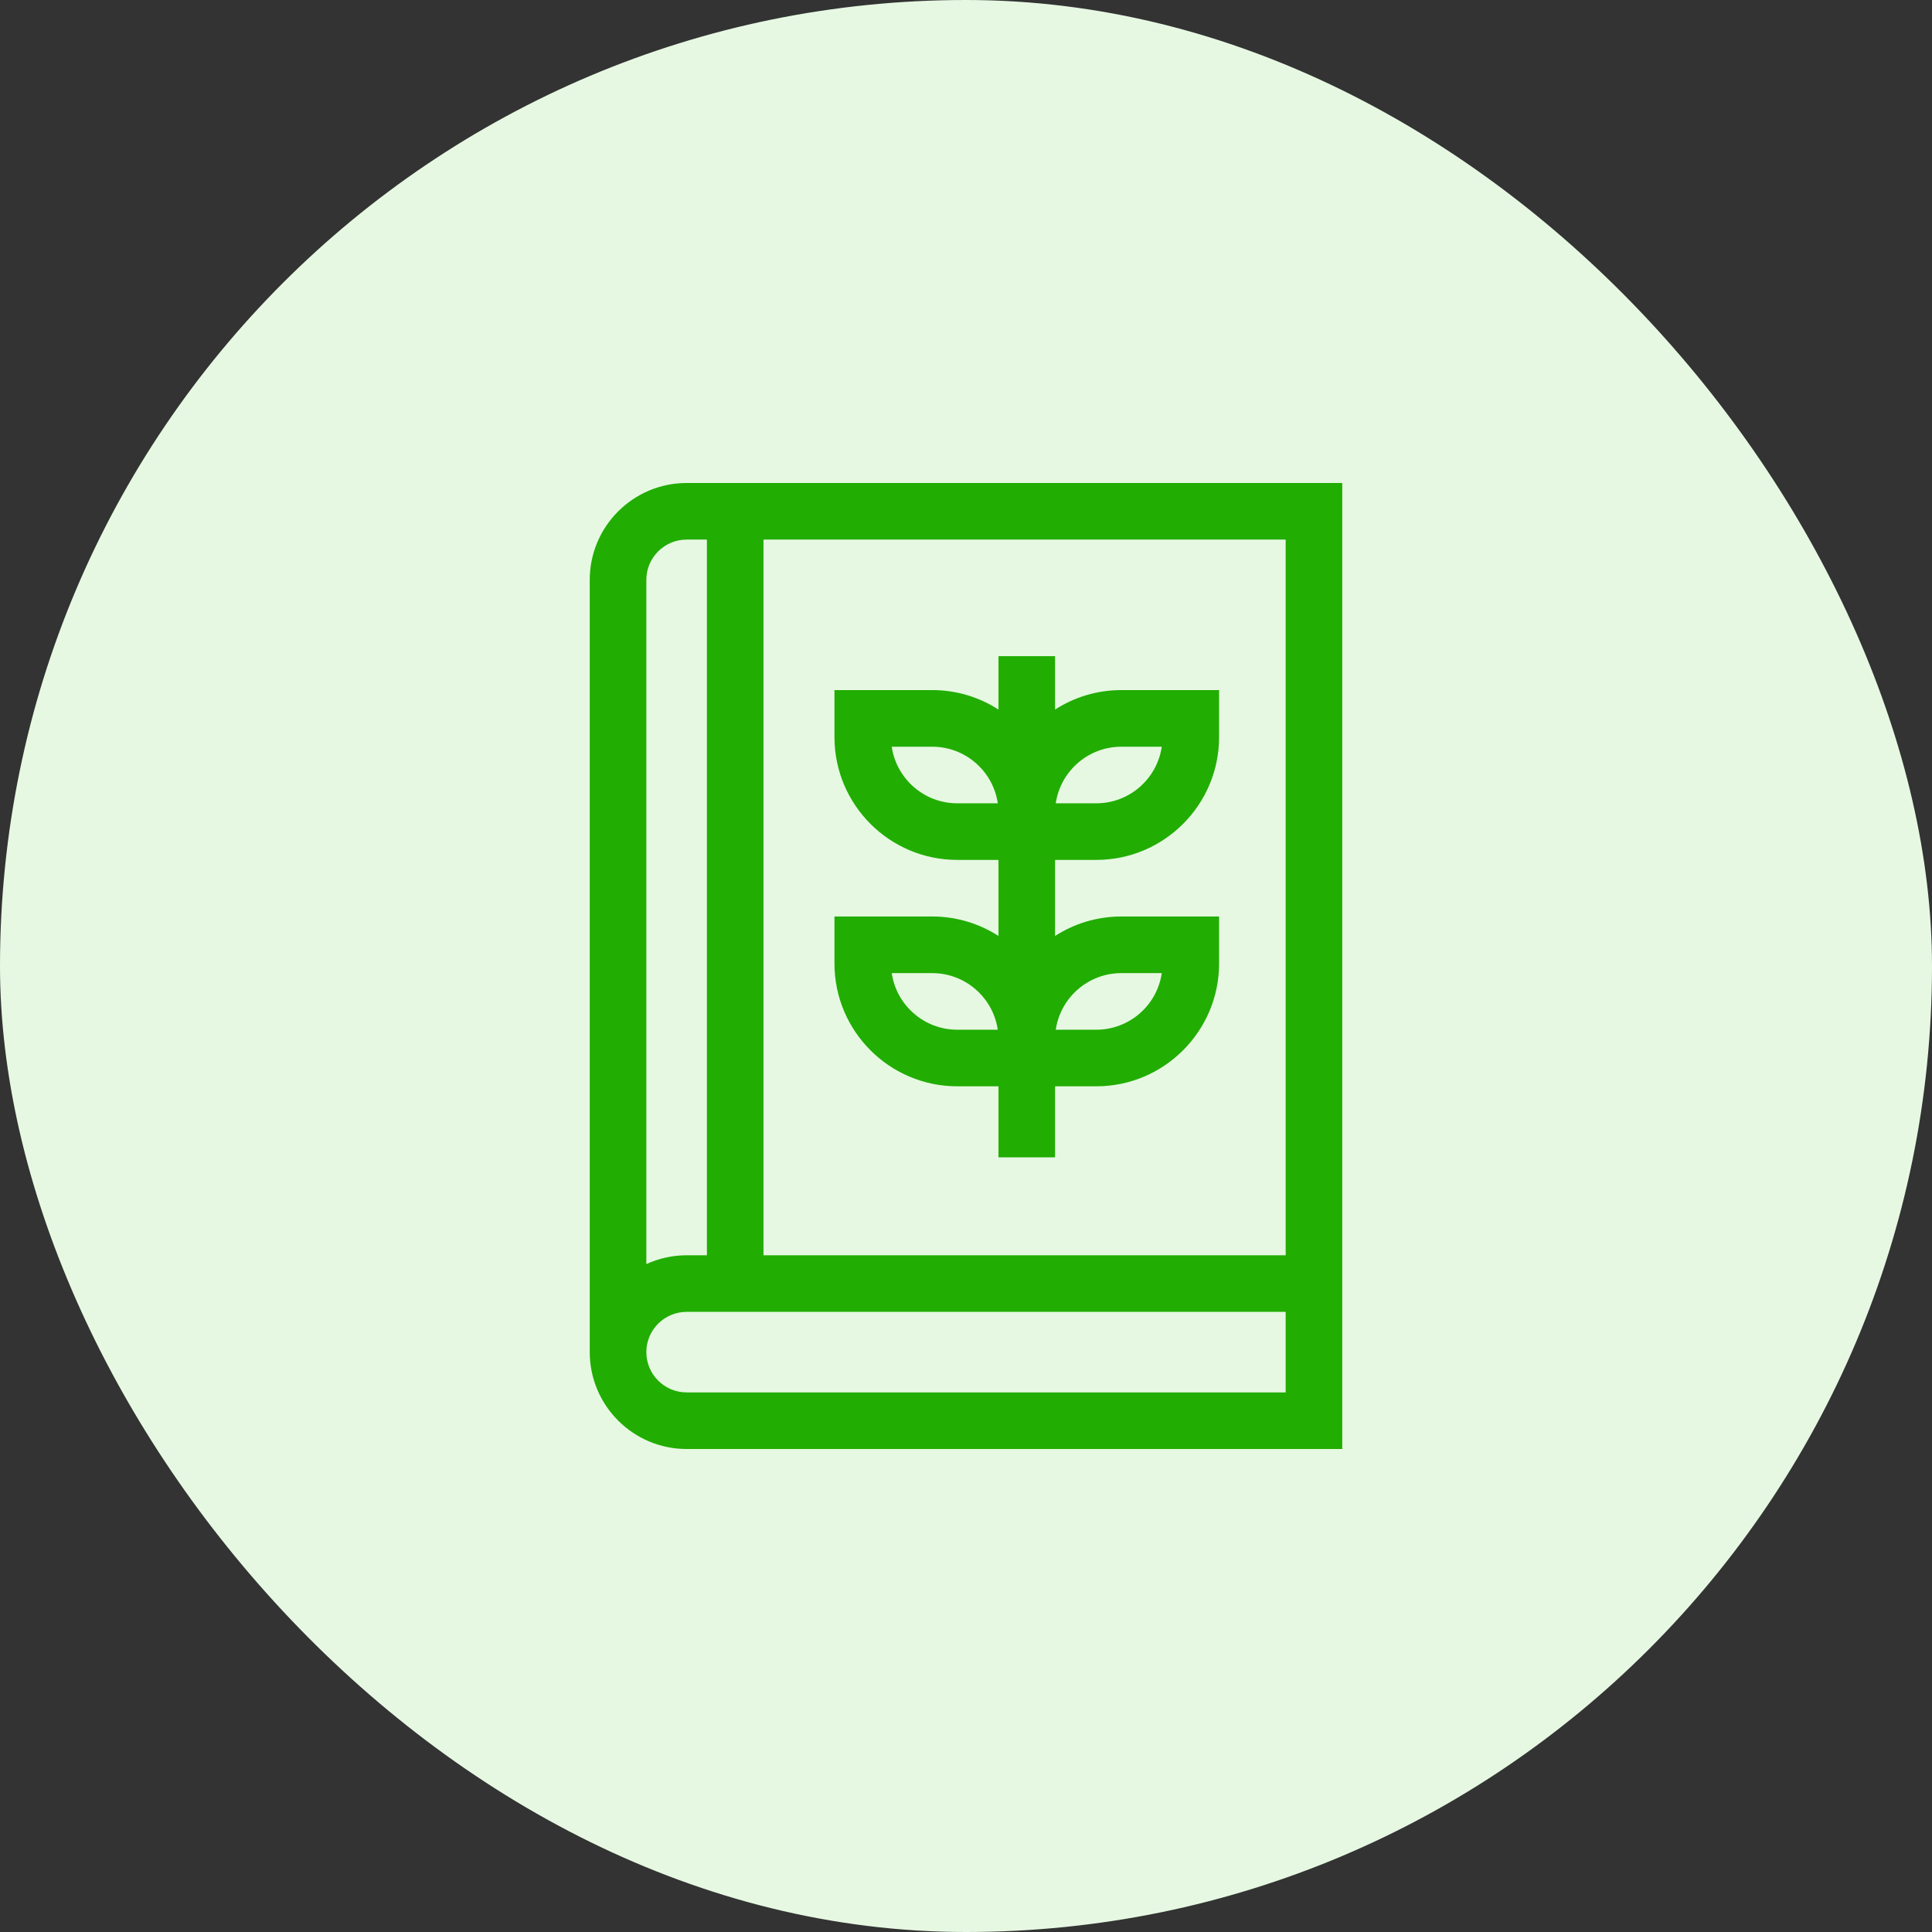
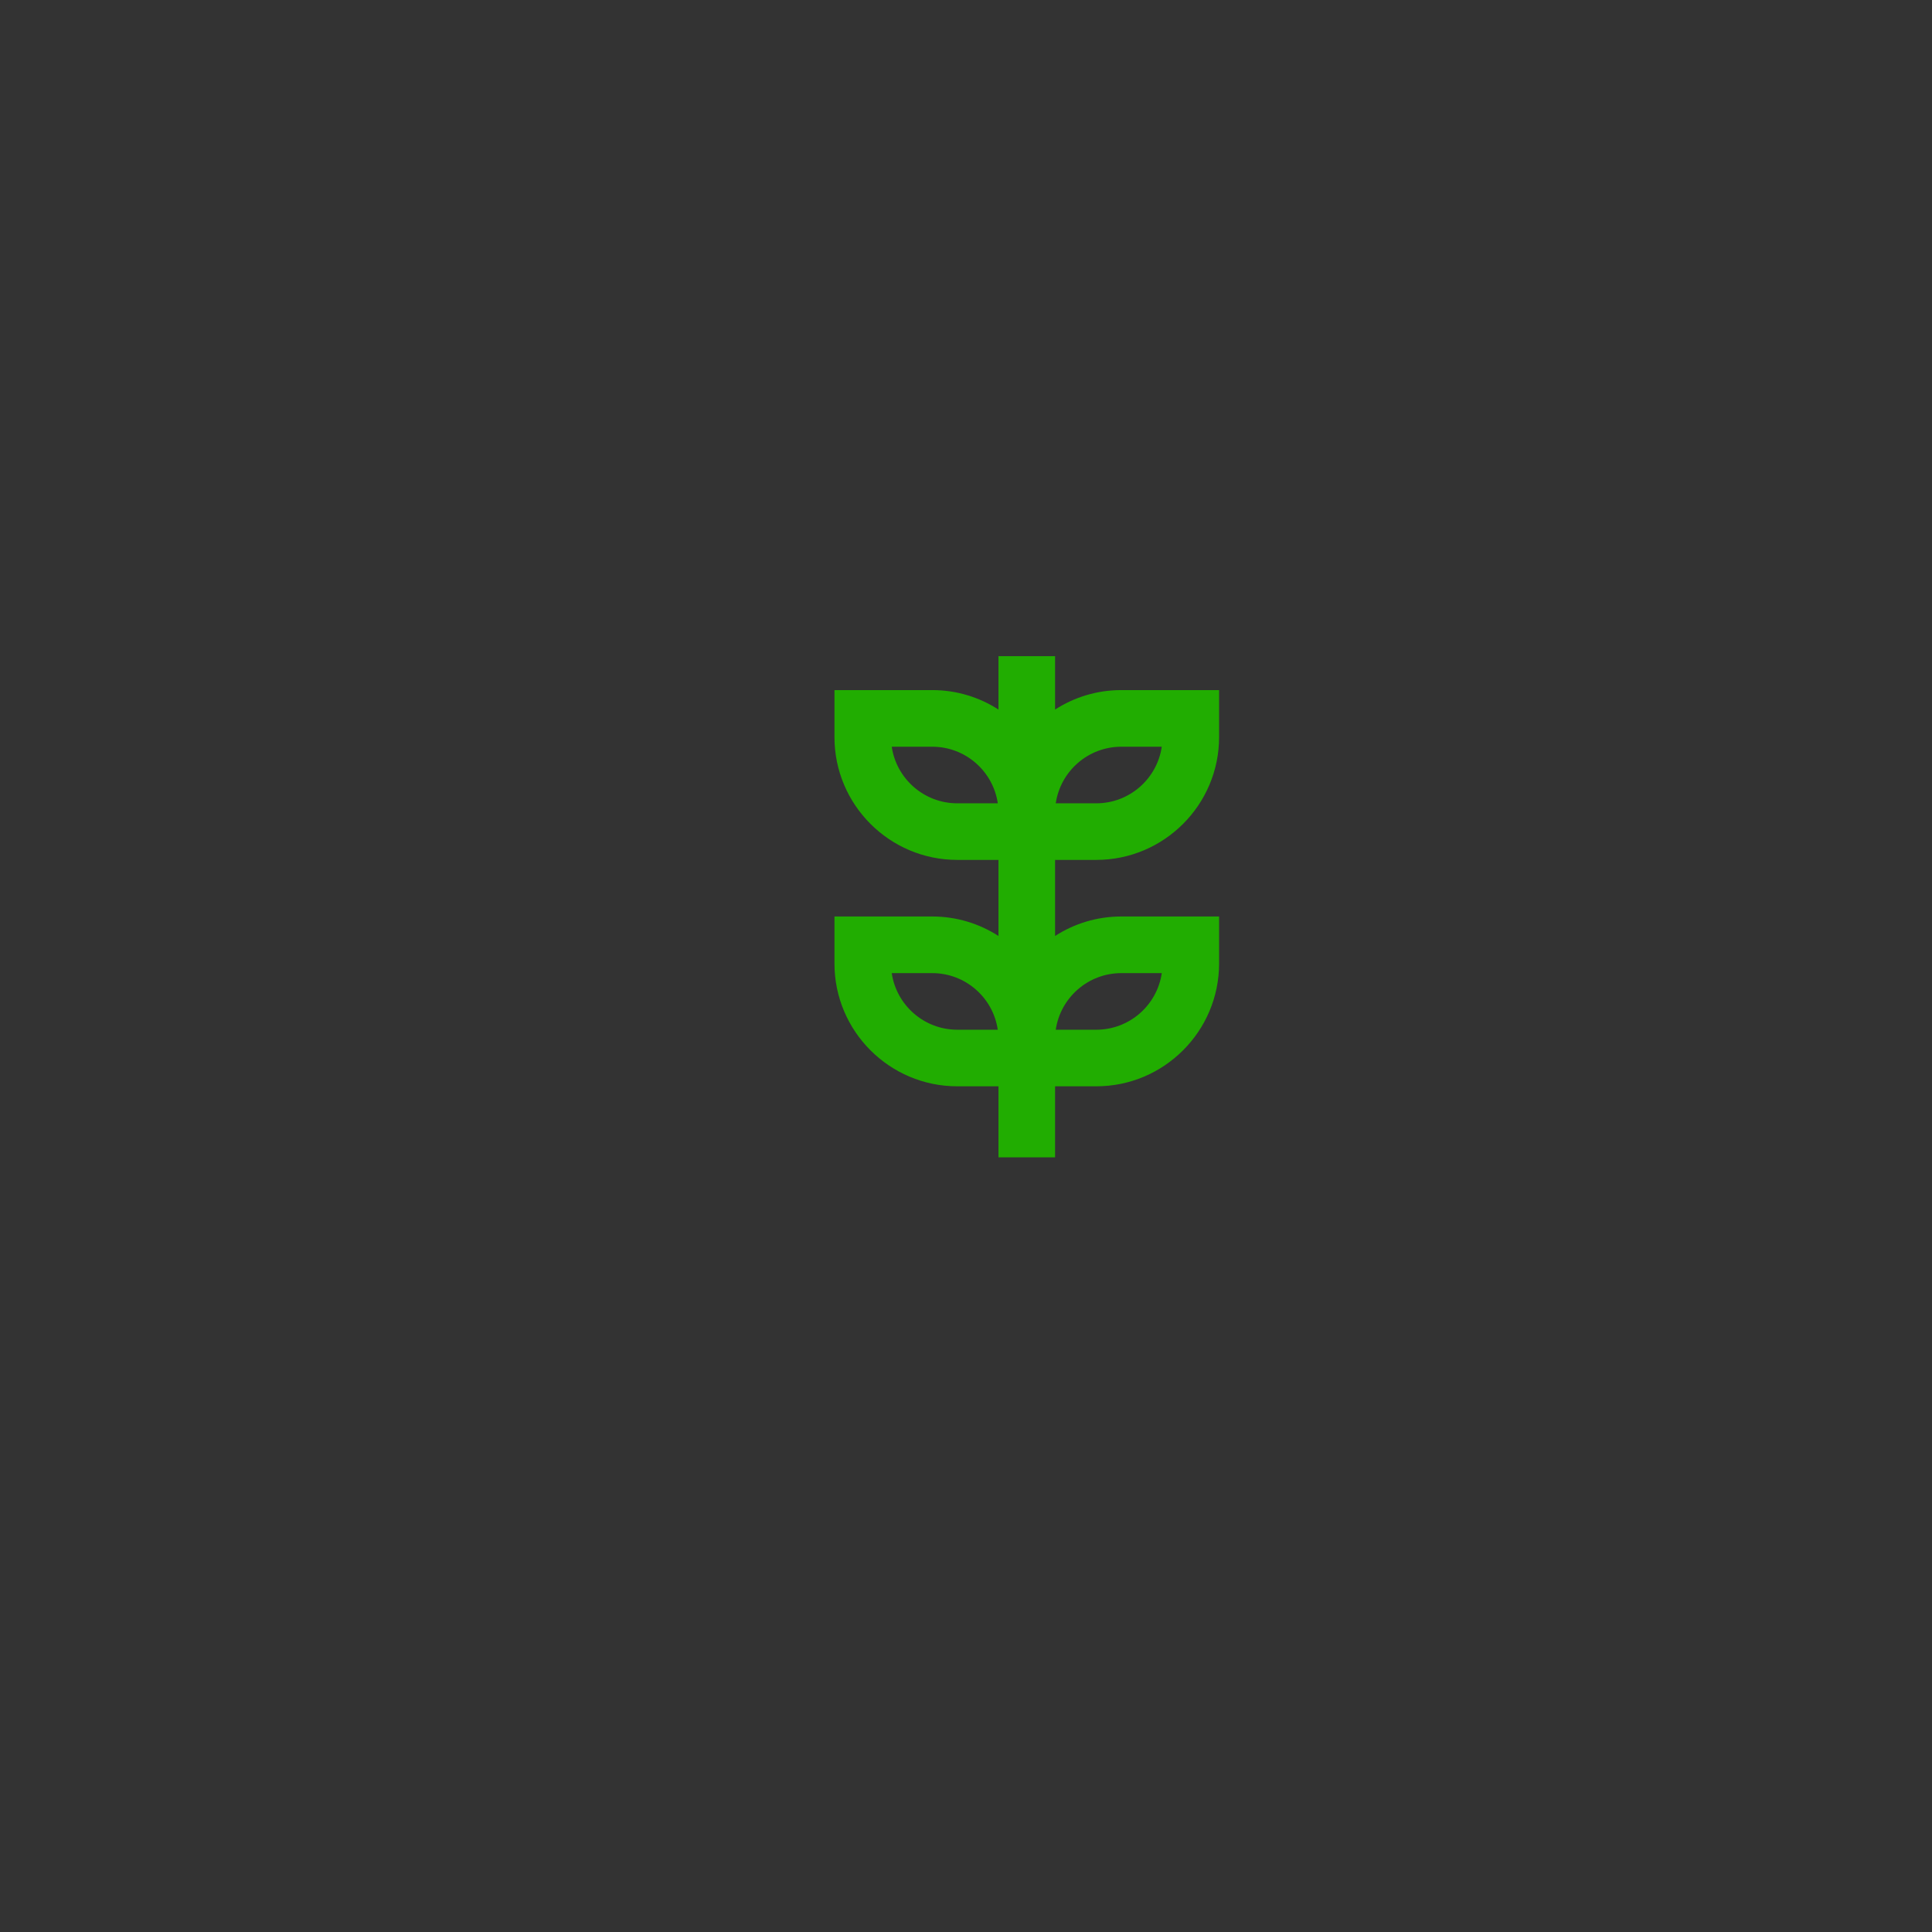
<svg xmlns="http://www.w3.org/2000/svg" width="48" height="48" viewBox="0 0 48 48" fill="none">
  <rect x="0" y="0" width="48" height="48" fill="#333333" stroke="none" />
-   <rect width="48" height="48" rx="24" fill="#E6F8E2" />
  <g clip-path="url(#clip0_2278_11687)">
-     <path d="M33.348 12H17.059C15.732 12 14.652 13.079 14.652 14.406V33.593C14.652 34.92 15.732 36 17.059 36H33.348V12ZM17.059 13.406H17.563V31.187H17.059C16.702 31.187 16.363 31.266 16.058 31.406V14.406C16.058 13.855 16.507 13.406 17.059 13.406ZM31.942 34.594H17.059C16.507 34.594 16.058 34.145 16.058 33.593C16.058 33.042 16.507 32.593 17.059 32.593H31.942V34.594ZM18.969 31.187V13.406H31.942V31.187H18.969Z" fill="#21AD01" />
    <path d="M27.237 21.364C28.919 21.364 30.288 19.995 30.288 18.313V17.145H27.858C27.252 17.145 26.688 17.323 26.213 17.629V16.302H24.807V17.629C24.332 17.323 23.767 17.145 23.162 17.145H20.732V18.313C20.732 19.995 22.1 21.364 23.783 21.364H24.807V23.254C24.332 22.948 23.767 22.77 23.162 22.77H20.732V23.938C20.732 25.62 22.1 26.989 23.783 26.989H24.807V28.754H26.213V26.989H27.237C28.919 26.989 30.288 25.62 30.288 23.938V22.77H27.858C27.252 22.77 26.688 22.948 26.213 23.254V21.364H27.237ZM23.783 19.958C22.957 19.958 22.271 19.346 22.155 18.552H23.162C23.988 18.552 24.674 19.163 24.79 19.958H23.783ZM23.783 25.583C22.957 25.583 22.271 24.971 22.155 24.177H23.162C23.988 24.177 24.674 24.789 24.789 25.583H23.783ZM27.858 24.177H28.864C28.749 24.971 28.063 25.583 27.237 25.583H26.23C26.346 24.789 27.032 24.177 27.858 24.177ZM27.858 18.552H28.864C28.748 19.346 28.063 19.958 27.237 19.958H26.23C26.346 19.163 27.032 18.552 27.858 18.552Z" fill="#21AD01" />
  </g>
  <defs>
    <clipPath id="clip0_2278_11687">
      <rect width="24" height="24" fill="white" transform="translate(12 12)" />
    </clipPath>
  </defs>
</svg>